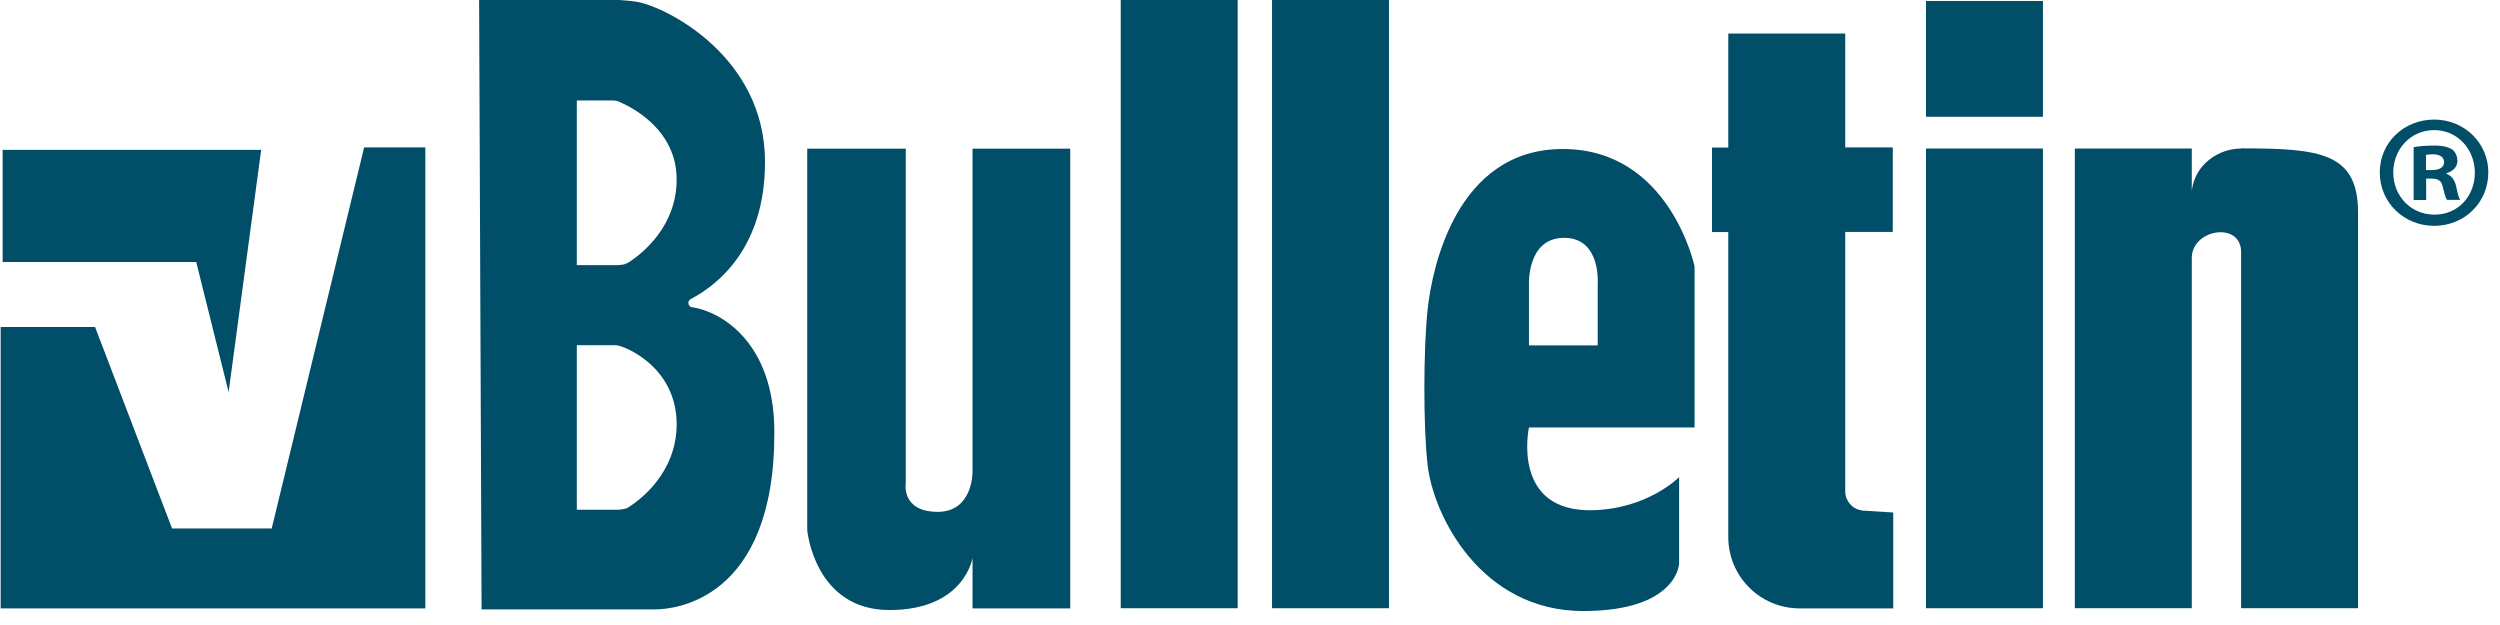
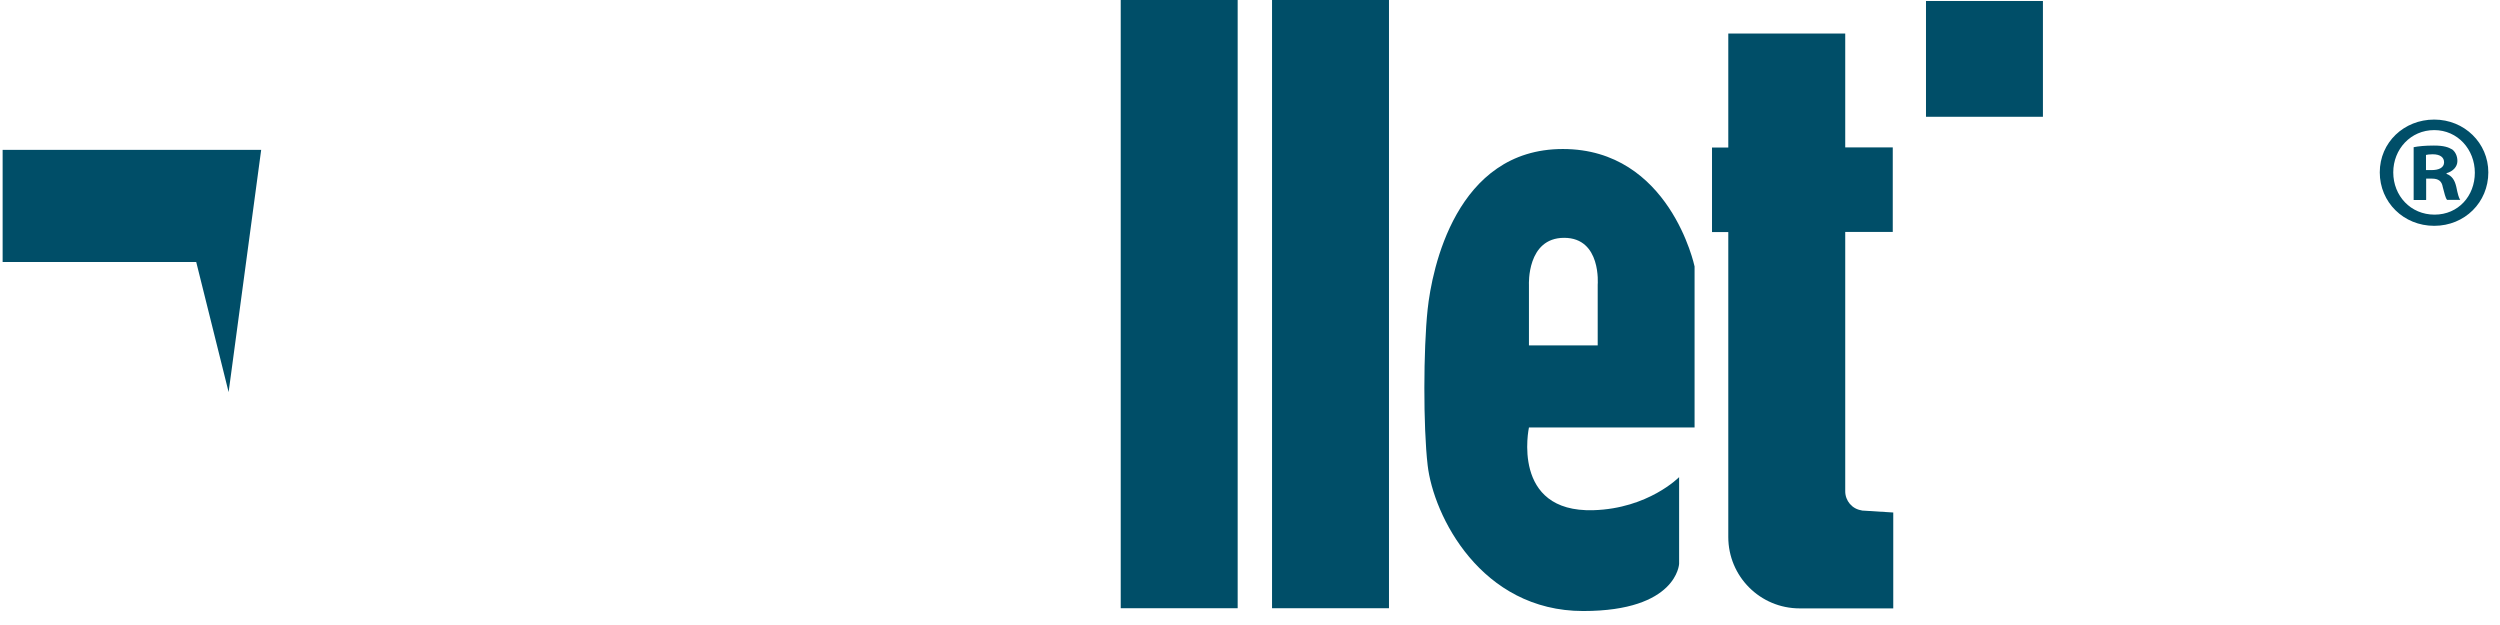
<svg xmlns="http://www.w3.org/2000/svg" width="168" height="42" viewBox="0 0 152 38" fill="none">
  <g clip-path="url(#clip0_214_196)">
    <path d="M13.9 23.84L15.88 9.11H0.16V15.93H11.93L13.9 23.84Z" fill="#004E68" />
-     <path d="M22.14 8.96L16.52 32.13H10.46L5.78 19.88H0.04V36.99H25.86V8.96H22.14Z" fill="#004E68" />
-     <path d="M42.09 18.69C41.83 18.65 41.76 18.31 42 18.18C43.65 17.32 46.513 15.06 46.513 9.84C46.513 3.43 40.52 0.455 38.82 0.13C37.572 -0.109 35.414 1.16937e-05 36.45 1.16937e-05H29.13L29.28 37.05H39.84C40.91 37.05 47.14 36.57 47.08 26.19C47.05 20.79 43.83 18.95 42.1 18.68L42.09 18.69ZM37.55 30.99H35.07V20.99H37.45C37.89 20.99 41.14 22.26 41.14 25.79C41.14 28.78 38.87 30.43 38.17 30.87C38.04 30.95 37.7 30.99 37.55 30.99ZM37.66 16.12H35.07V6.11H37.25C37.39 6.11 37.52 6.13 37.65 6.19C38.42 6.52 41.14 7.88 41.14 10.91C41.14 13.77 39.05 15.41 38.26 15.93C38.08 16.05 37.87 16.11 37.65 16.11L37.66 16.12Z" fill="#004E68" />
-     <path d="M55.06 9.04H49.08V32.24C49.08 32.24 49.52 37.09 54.08 37.09C58.64 37.09 59.13 33.92 59.13 33.92V36.99H65.07V9.04H59.13V28.7C59.13 28.7 59.16 31.15 56.97 31.12C54.78 31.09 55.07 29.38 55.07 29.38V9.04H55.06Z" fill="#004E68" />
    <path d="M75.25 0H68.14V36.98H75.25V0Z" fill="#004E68" />
    <path d="M84.45 0H77.34V36.98H84.45V0Z" fill="#004E68" />
-     <path d="M124.21 9.03H117.1V36.98H124.21V9.03Z" fill="#004E68" />
    <path d="M124.21 0.06H117.1V7.1H124.21V0.06Z" fill="#004E68" />
-     <path d="M136.26 9.03C134.9 9.03 133.44 9.99 133.26 11.61V9.03H126.15V36.98H133.26V15.69C133.26 13.92 136.26 13.44 136.26 15.33V36.98H143.37V12.94C143.37 9.29 141.09 9.02 136.26 9.02V9.03Z" fill="#004E68" />
    <path d="M113.19 31.03C112.61 30.95 112.19 30.45 112.19 29.87V14.1H115.08V8.96H112.19V2.04H105.08V8.97H104.09V14.11H105.08V32.65C105.08 35.05 107.02 36.99 109.42 36.99H115.11V31.16L113.19 31.04V31.03Z" fill="#004E68" />
    <path d="M103.03 16.2C103.03 16.2 101.53 9.06 95.02 9.06C88.51 9.06 87.06 16.38 86.8 18.81C86.54 21.24 86.53 25.95 86.8 28.28C87.15 31.35 90.04 37.15 96.26 37.15C101.97 37.15 102.09 34.28 102.09 34.28V29.01C102.09 29.01 100.22 30.92 96.88 31.02C91.84 31.17 92.96 25.99 92.96 25.99H103.03V16.19V16.2ZM97.14 21H92.96V17.31C92.96 17.31 92.82 14.46 95.1 14.46C97.38 14.46 97.14 17.31 97.14 17.31V21Z" fill="#004E68" />
    <path d="M151.29 10.48C151.29 12.3 149.86 13.73 148 13.73C146.14 13.73 144.69 12.3 144.69 10.48C144.69 8.66 146.16 7.27 148 7.27C149.84 7.27 151.29 8.7 151.29 10.48ZM145.51 10.48C145.51 11.91 146.57 13.05 148.02 13.05C149.47 13.05 150.47 11.91 150.47 10.5C150.47 9.09 149.43 7.91 148 7.91C146.57 7.91 145.51 9.07 145.51 10.48ZM147.49 12.16H146.75V8.95C147.04 8.89 147.45 8.85 147.98 8.85C148.59 8.85 148.86 8.95 149.1 9.09C149.28 9.23 149.41 9.48 149.41 9.79C149.41 10.14 149.14 10.42 148.75 10.53V10.57C149.06 10.69 149.24 10.92 149.34 11.35C149.44 11.84 149.5 12.04 149.58 12.15H148.78C148.68 12.03 148.62 11.74 148.52 11.37C148.46 11.02 148.27 10.86 147.86 10.86H147.51V12.15L147.49 12.16ZM147.51 10.34H147.86C148.27 10.34 148.6 10.2 148.6 9.87C148.6 9.58 148.38 9.38 147.91 9.38C147.71 9.38 147.58 9.4 147.5 9.42V10.34H147.51Z" fill="#004E68" />
  </g>
  <defs>
    <clipPath id="clip0_214_196">
      <rect width="151.25" height="37.16" fill="white" transform="translate(0.04)" />
    </clipPath>
  </defs>
</svg>